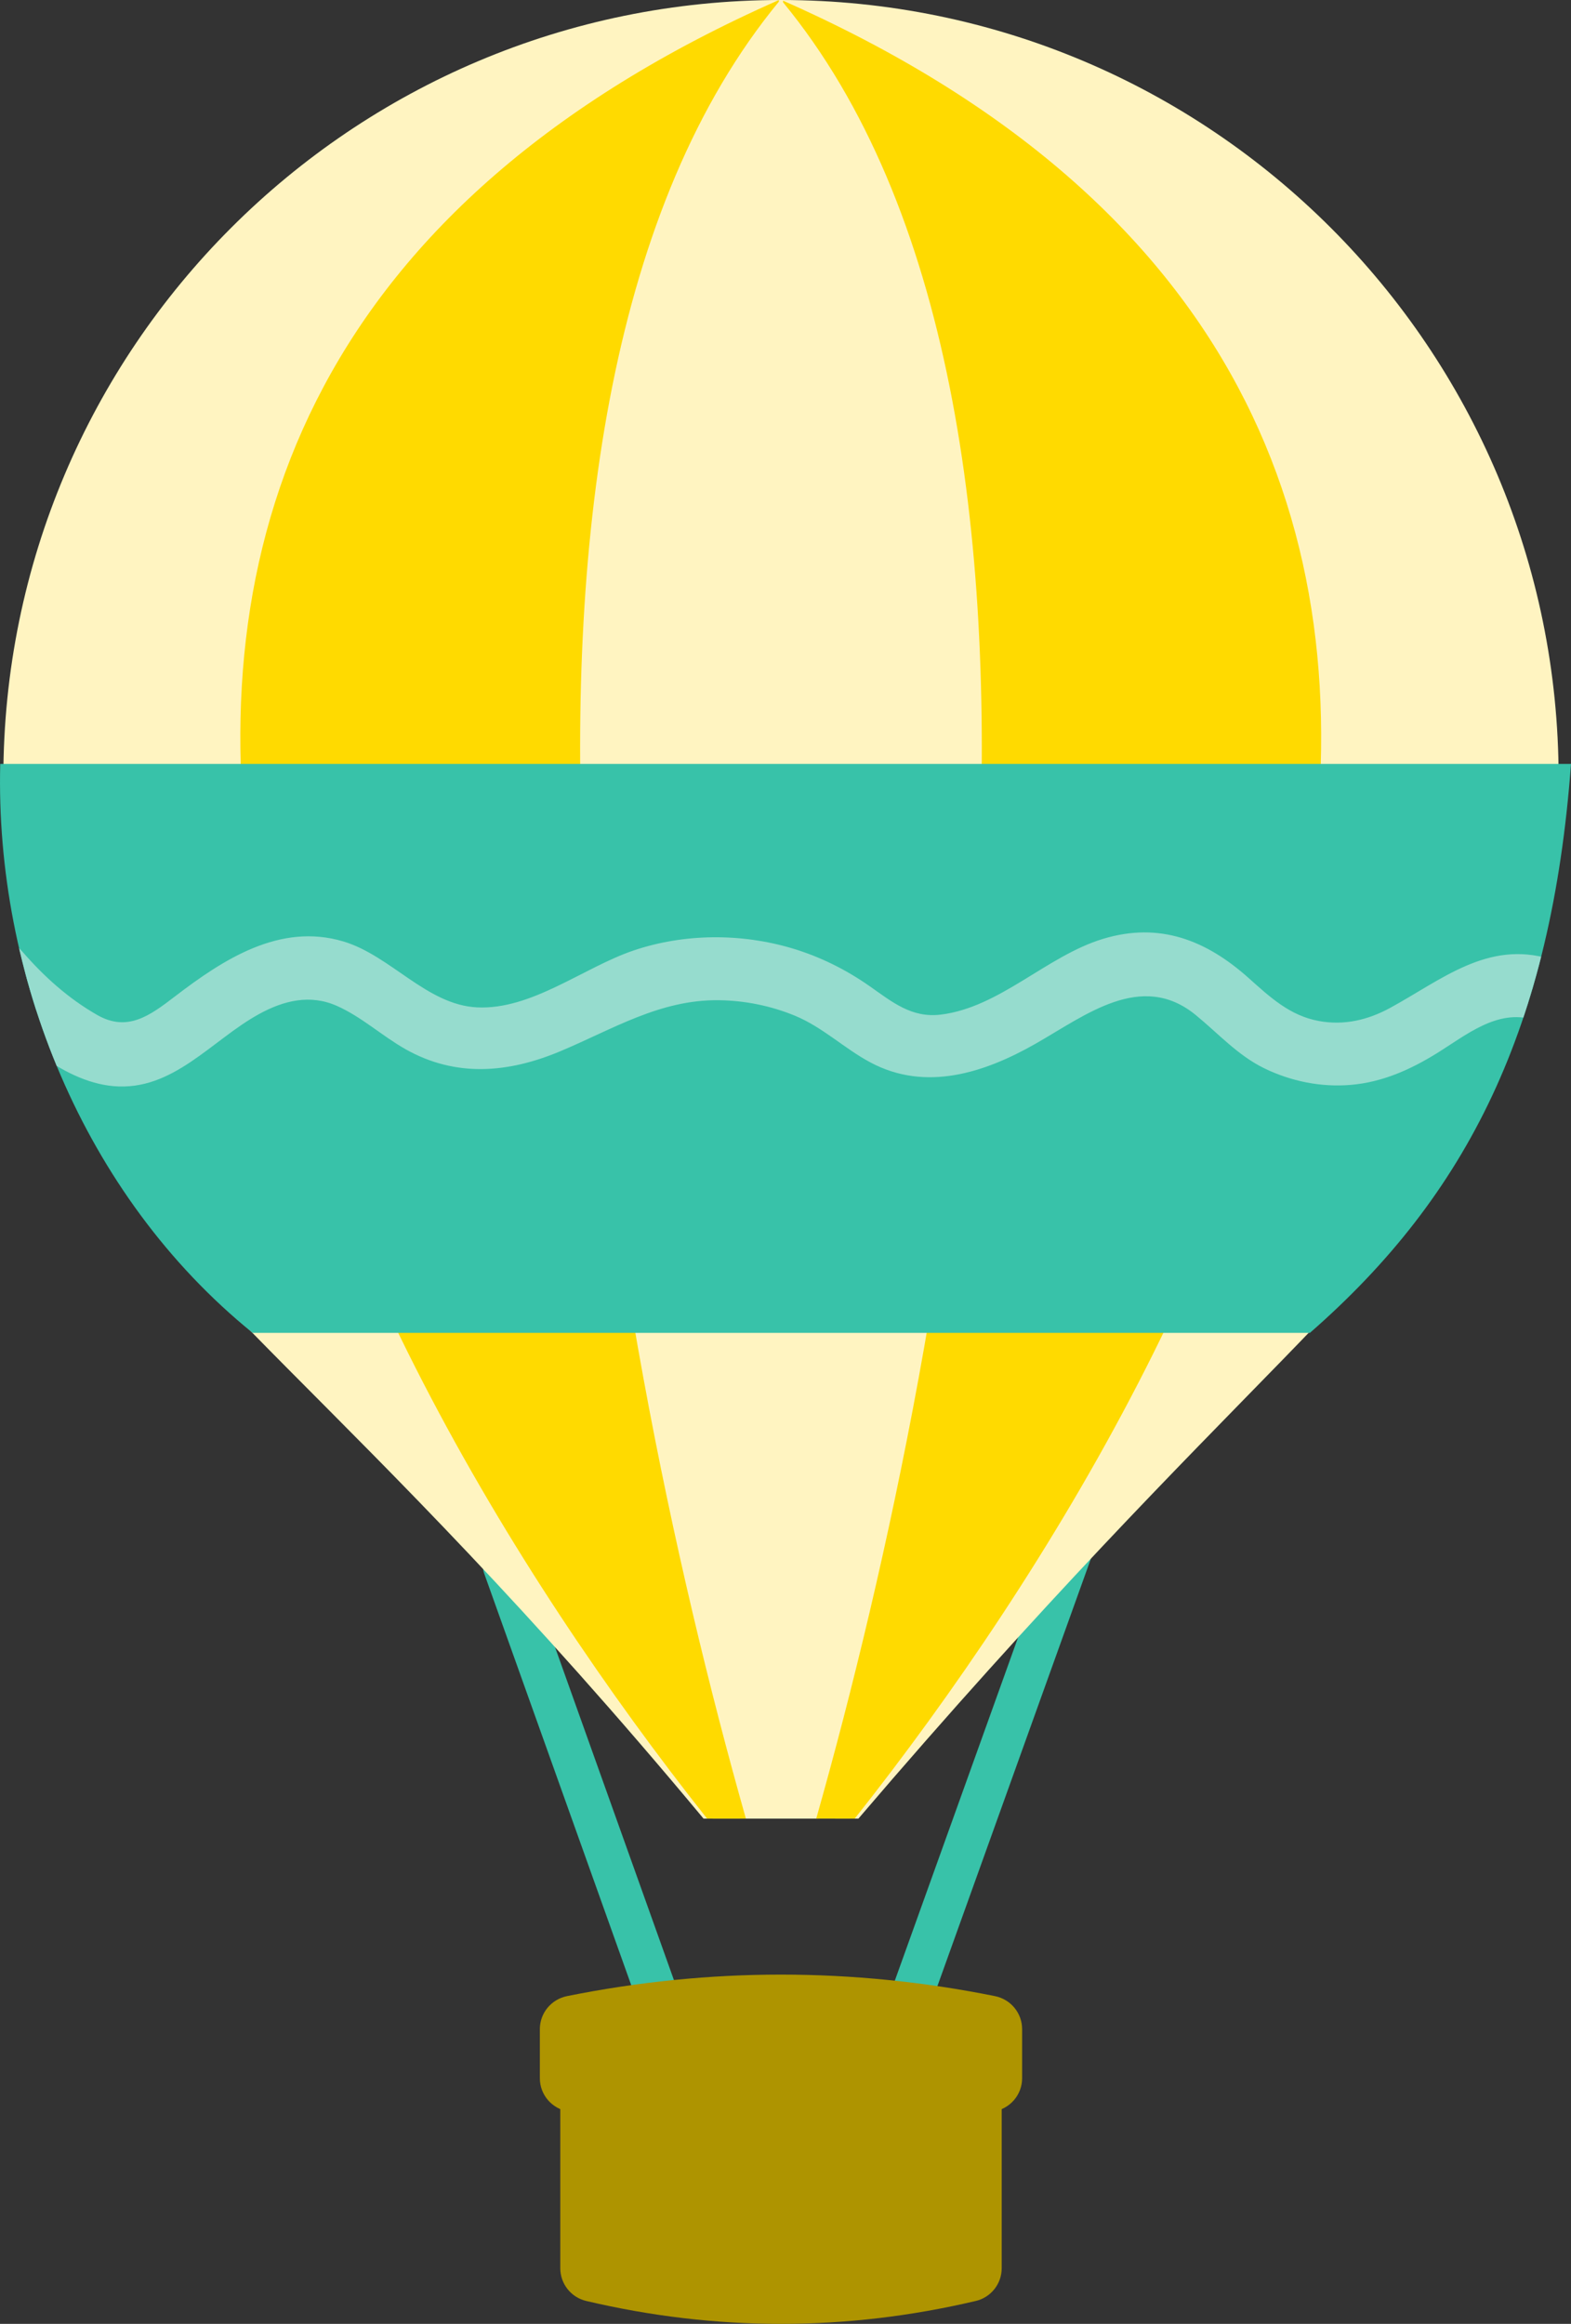
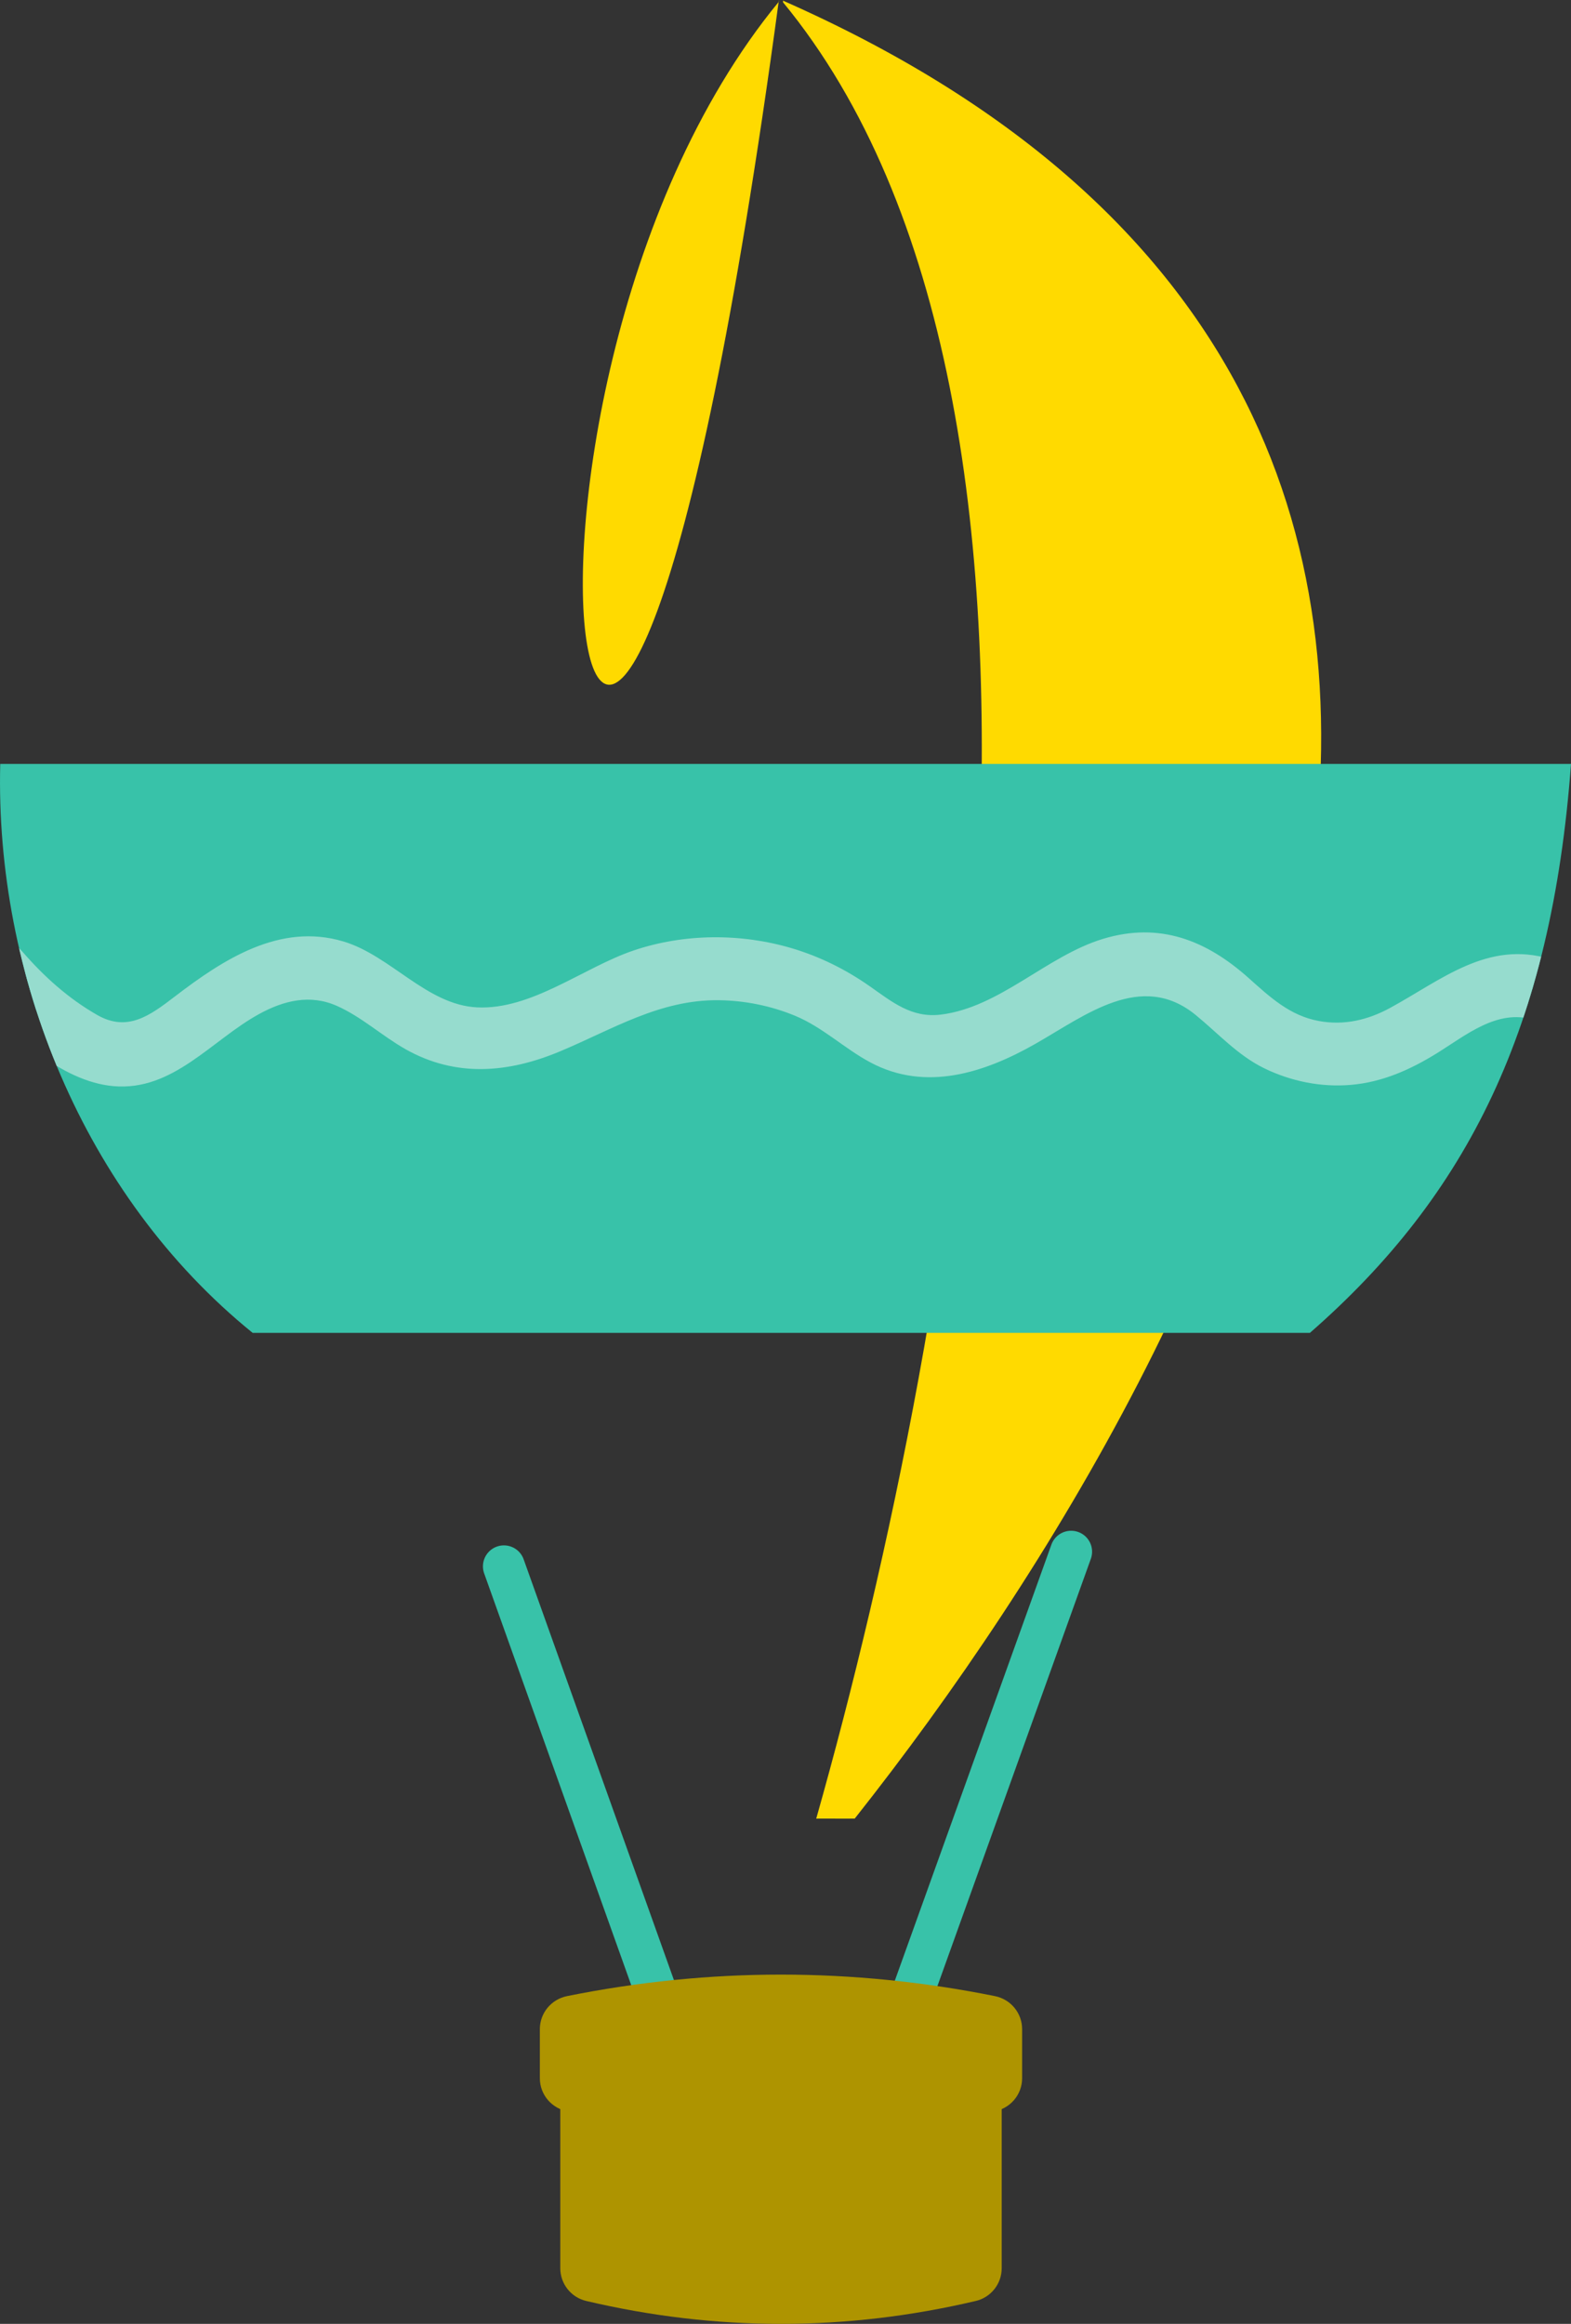
<svg xmlns="http://www.w3.org/2000/svg" id="_レイヤー_2" data-name="レイヤー 2" width="74.946" height="110.824" viewBox="0 0 74.946 110.824">
  <rect x="0" y="0" width="74.946" height="110.824" fill="#333333" stroke="none" />
  <defs>
    <style>
      .cls-1 {
        clip-path: url(#clippath);
      }

      .cls-2 {
        fill: #fff4c1;
      }

      .cls-3 {
        fill: #ffda00;
      }

      .cls-4 {
        fill: #96dcce;
      }

      .cls-5 {
        fill: #ae9400;
      }

      .cls-6 {
        fill: #38c2a9;
      }

      .cls-7 {
        fill: none;
        stroke: #38c2a9;
        stroke-linecap: round;
        stroke-linejoin: round;
        stroke-width: 2px;
      }
    </style>
    <clipPath id="clippath">
      <path class="cls-6" d="m.011,36.431h74.935c-.929,12.555-4.933,20.563-12.456,27.133H12.053C3.95,56.994-.24,46.458.011,36.431Z" />
    </clipPath>
  </defs>
  <g id="_02" data-name="02">
    <g>
      <line class="cls-7" x1="43.313" y1="95.675" x2="51.099" y2="74" />
      <line class="cls-7" x1="24.039" y1="74.698" x2="31.534" y2="95.675" />
-       <path class="cls-2" d="m70.952,52.638c2.184-4.727,3.403-9.992,3.403-15.541C74.355,16.609,57.746,0,37.257,0S.16,16.609.16,37.097c0,5.549,1.219,10.814,3.403,15.541h0s0,0,0,0c3.874,8.385,13.286,13.996,30.001,34.092h7.386c17.772-20.804,25.932-25.917,30.001-34.092Z" />
      <g>
-         <path class="cls-3" d="m37.158.078v-.078c-43.955,19.408-22.132,63.135-3.426,86.728.584.003,1.205.002,1.851,0C28.732,62.553,21.196,19.464,37.158.078Z" />
+         <path class="cls-3" d="m37.158.078v-.078C28.732,62.553,21.196,19.464,37.158.078Z" />
        <path class="cls-3" d="m37.356.032v.078c15.955,19.378,8.432,62.438,1.583,86.619.629-.008,1.21.008,1.837-.002C59.472,63.122,81.275,19.424,37.356.032Z" />
      </g>
      <g>
        <path class="cls-6" d="m.011,36.431h74.935c-.929,12.555-4.933,20.563-12.456,27.133H12.053C3.95,56.994-.24,46.458.011,36.431Z" />
        <g class="cls-1">
          <g>
            <path class="cls-6" d="m-.01,46.424c1.058,1.256,2.324,2.336,3.731,3.183.524.315,1.082.603,1.687.69,1.542.22,2.924-.872,4.148-1.836,1.704-1.343,3.761-2.621,5.898-2.246,2.288.402,3.905,2.58,6.152,3.165,3.09.805,5.999-1.572,9.02-2.606,3.222-1.103,6.951-.6,9.767,1.315.807.549,1.556,1.213,2.469,1.556,2.235.839,4.655-.451,6.687-1.705s4.432-2.564,6.681-1.763c1.636.583,2.704,2.143,4.159,3.092,1.619,1.056,3.743,1.294,5.556.623,1.304-.483,2.403-1.384,3.616-2.063s2.684-1.14,3.984-.648" />
            <path class="cls-4" d="m-1.07,47.485c1.564,1.806,3.971,4.089,6.479,4.312,2.848.253,4.684-2.197,6.957-3.441,1.178-.645,2.428-.949,3.7-.388,1.18.521,2.159,1.434,3.277,2.066,2.403,1.357,4.901,1.14,7.378.103,2.508-1.05,4.76-2.473,7.572-2.437,1.239.016,2.477.264,3.625.737,1.339.552,2.361,1.57,3.624,2.239,2.629,1.393,5.419.487,7.846-.893,2.393-1.361,5.058-3.494,7.649-1.382,1.075.877,2.003,1.923,3.269,2.542,1.279.625,2.718.916,4.139.794,1.503-.129,2.83-.721,4.1-1.507,1.378-.853,2.882-2.124,4.602-1.602,1.851.563,2.643-2.332.798-2.893-2.973-.903-5.185,1-7.629,2.332-1.059.577-2.192.844-3.394.625-1.386-.253-2.332-1.136-3.343-2.04-2.026-1.813-4.259-2.7-6.968-1.875-2.691.82-4.916,3.268-7.736,3.61-1.384.168-2.312-.601-3.381-1.352-1.135-.796-2.375-1.413-3.707-1.81-2.437-.726-5.147-.713-7.559.102-2.385.806-4.862,2.842-7.47,2.714-2.401-.118-4.117-2.468-6.375-3.143-3.037-.908-5.742.864-8.046,2.628-1.185.907-2.256,1.702-3.698.879-1.382-.789-2.549-1.842-3.587-3.04-1.266-1.462-3.38.668-2.121,2.121h0Z" />
          </g>
        </g>
      </g>
      <path class="cls-5" d="m46.548,109.732c-6.194,1.457-12.388,1.457-18.581,0-.725-.17-1.238-.818-1.238-1.562v-11.097c0-.885.717-1.602,1.602-1.602h17.854c.885,0,1.602.717,1.602,1.602v11.097c0,.745-.513,1.392-1.238,1.562Z" />
      <path class="cls-5" d="m47.388,100.696c-6.754,1.033-13.508,1.033-20.262,0-.787-.12-1.372-.79-1.372-1.586v-2.342c0-.768.546-1.423,1.299-1.575,6.803-1.367,13.606-1.367,20.409,0,.753.151,1.299.807,1.299,1.575v2.342c0,.796-.586,1.466-1.372,1.586Z" />
    </g>
  </g>
</svg>